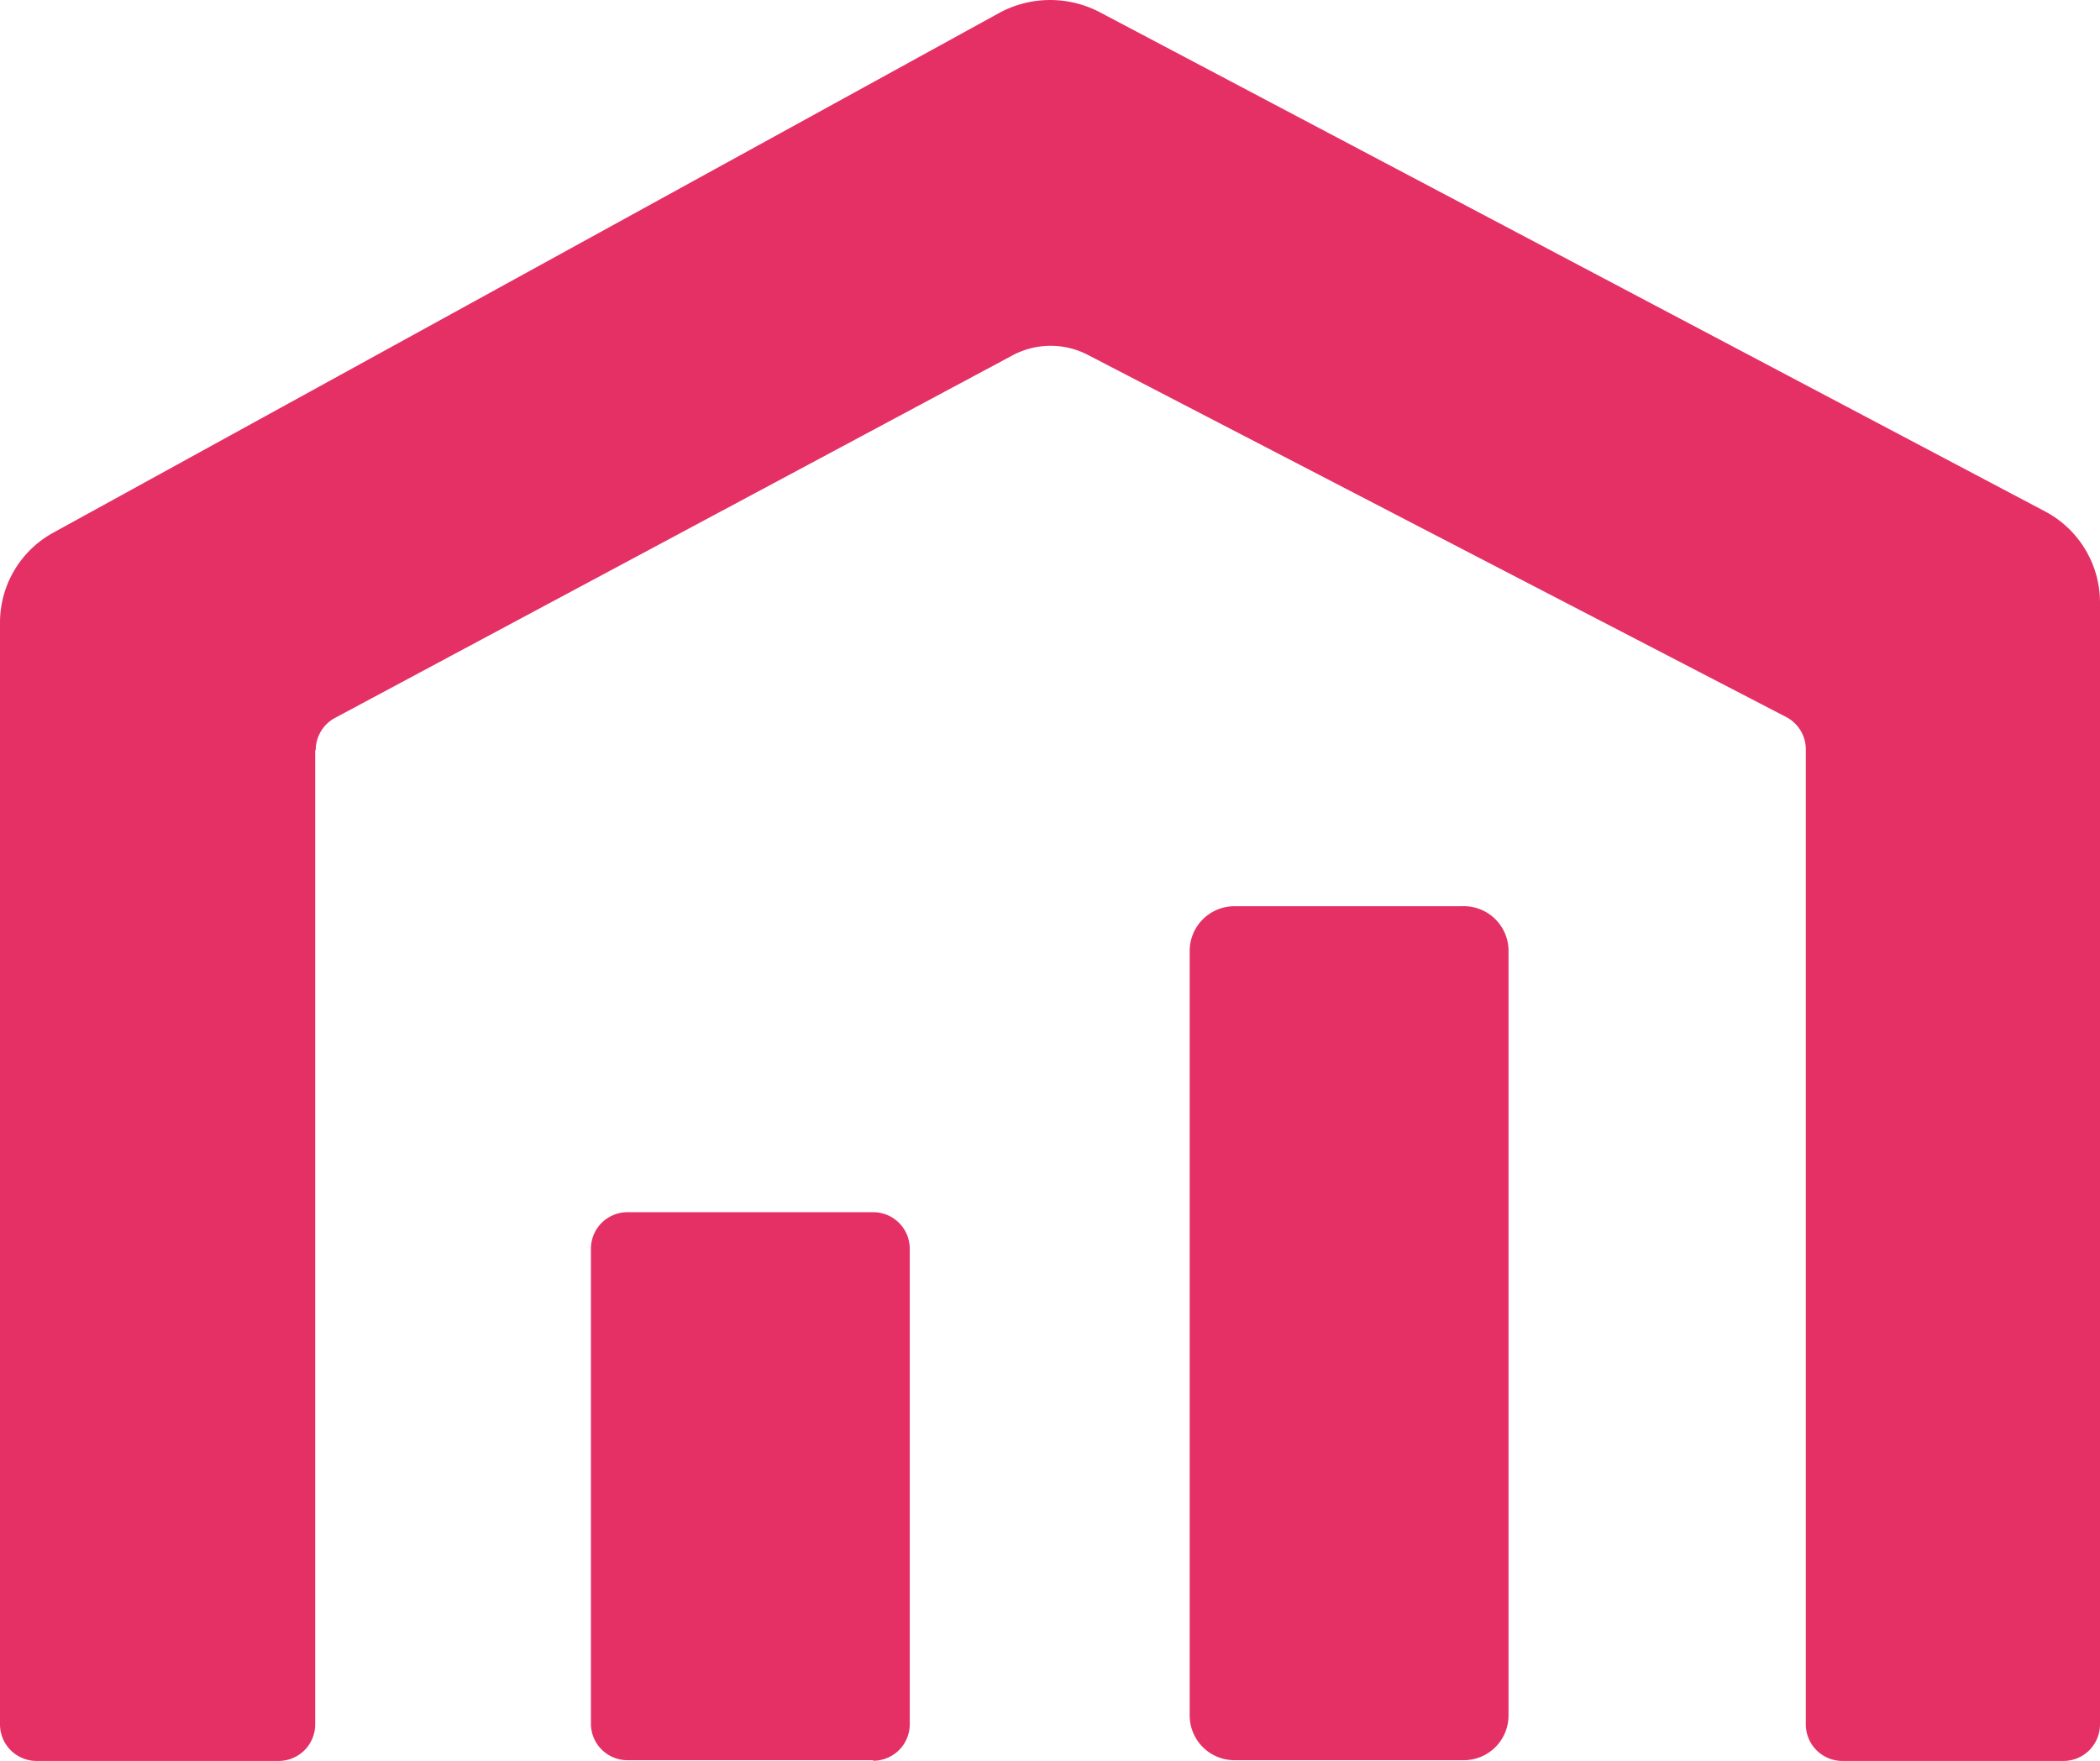
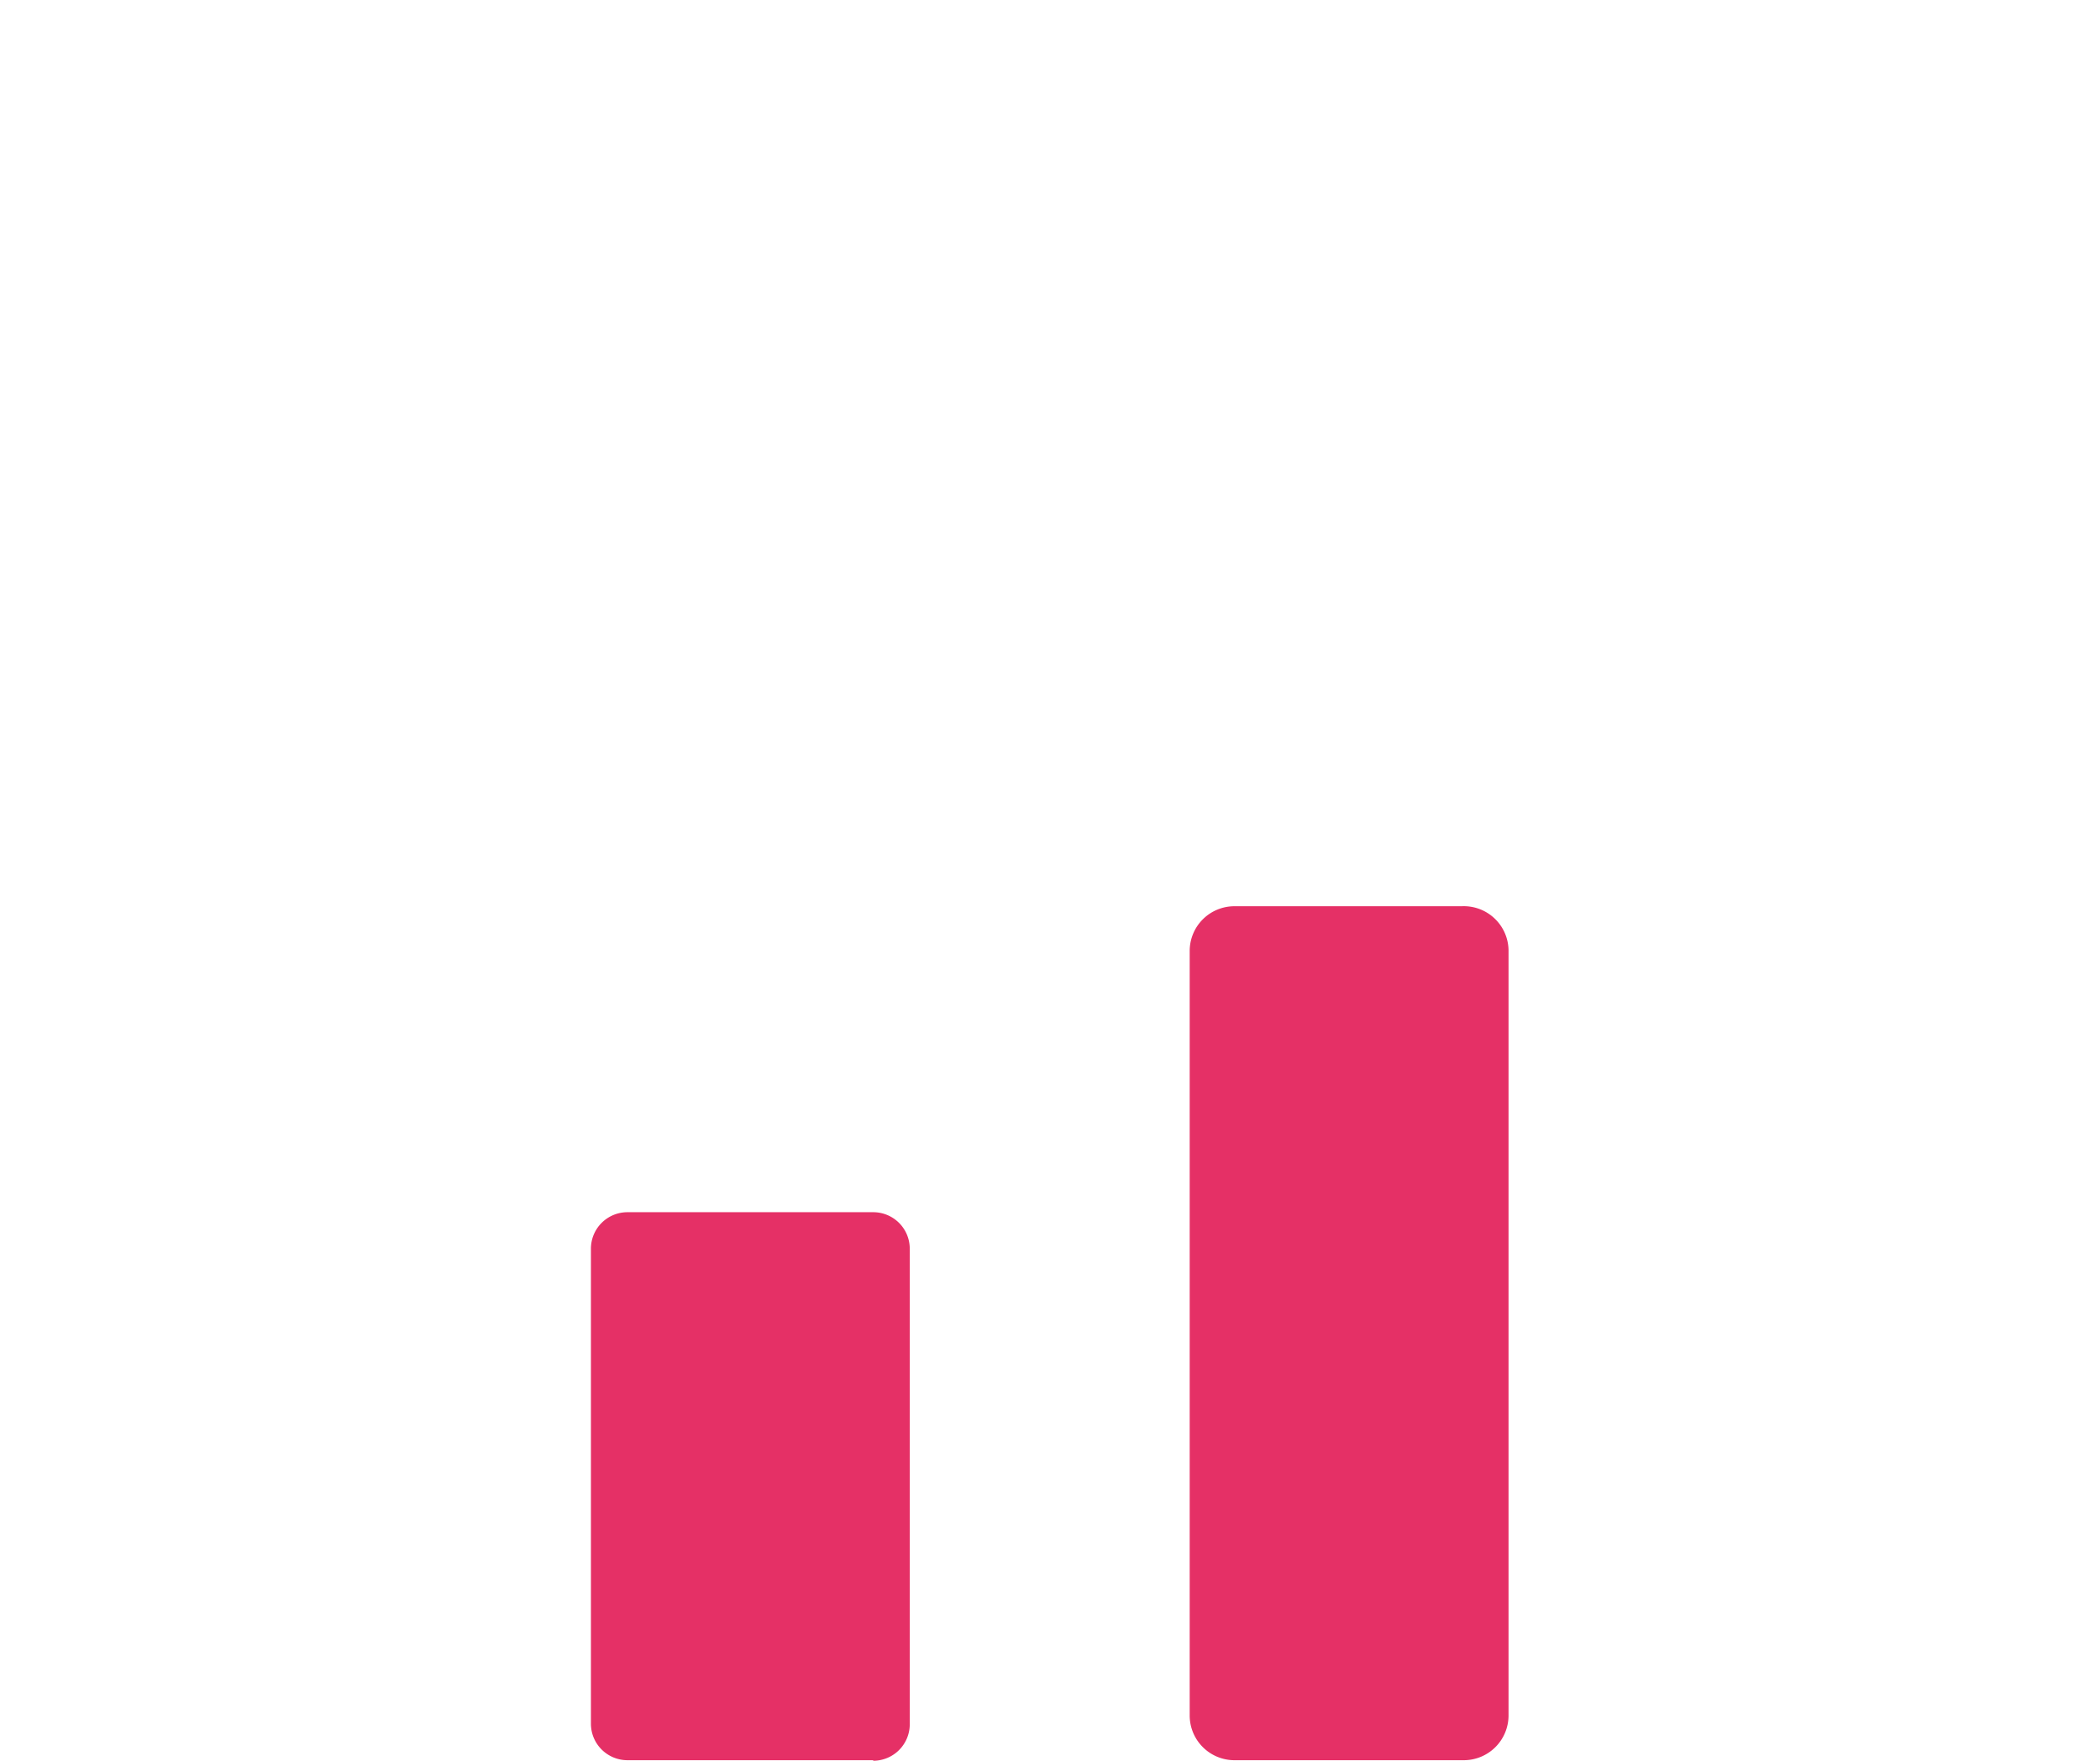
<svg xmlns="http://www.w3.org/2000/svg" viewBox="0 0 114.93 96.4">
  <defs>
    <style>.cls-1{fill:#e53066;}</style>
  </defs>
  <title>icon-brickupAsset 1</title>
  <g id="Layer_2" data-name="Layer 2">
    <g id="Layer_1-2" data-name="Layer 1">
-       <path class="cls-1" d="M17.25,41.06V94.4a2,2,0,0,1-2,2H2A2,2,0,0,1,0,94.4V34.08a5.61,5.61,0,0,1,2.9-4.91L54.72.69a5.85,5.85,0,0,1,5.51,0L111.93,28a5.64,5.64,0,0,1,3,5V94.4a2,2,0,0,1-2,2h-12.1a2,2,0,0,1-2-2V41a2,2,0,0,0-1.06-1.74L59.56,19.44a4.42,4.42,0,0,0-4.12,0L18.28,39.33a2,2,0,0,0-1,1.73" />
      <path class="cls-1" d="M47.79,96.36H34.34a2,2,0,0,1-2-2v-26a2,2,0,0,1,2-2H47.79a2,2,0,0,1,2,2V94.39a2,2,0,0,1-2,2" />
      <path class="cls-1" d="M80.08,96.36H67.56a2.45,2.45,0,0,1-2.45-2.45V52.06a2.45,2.45,0,0,1,2.45-2.45H80A2.45,2.45,0,0,1,82.56,52V93.91a2.45,2.45,0,0,1-2.45,2.45" />
    </g>
  </g>
</svg>